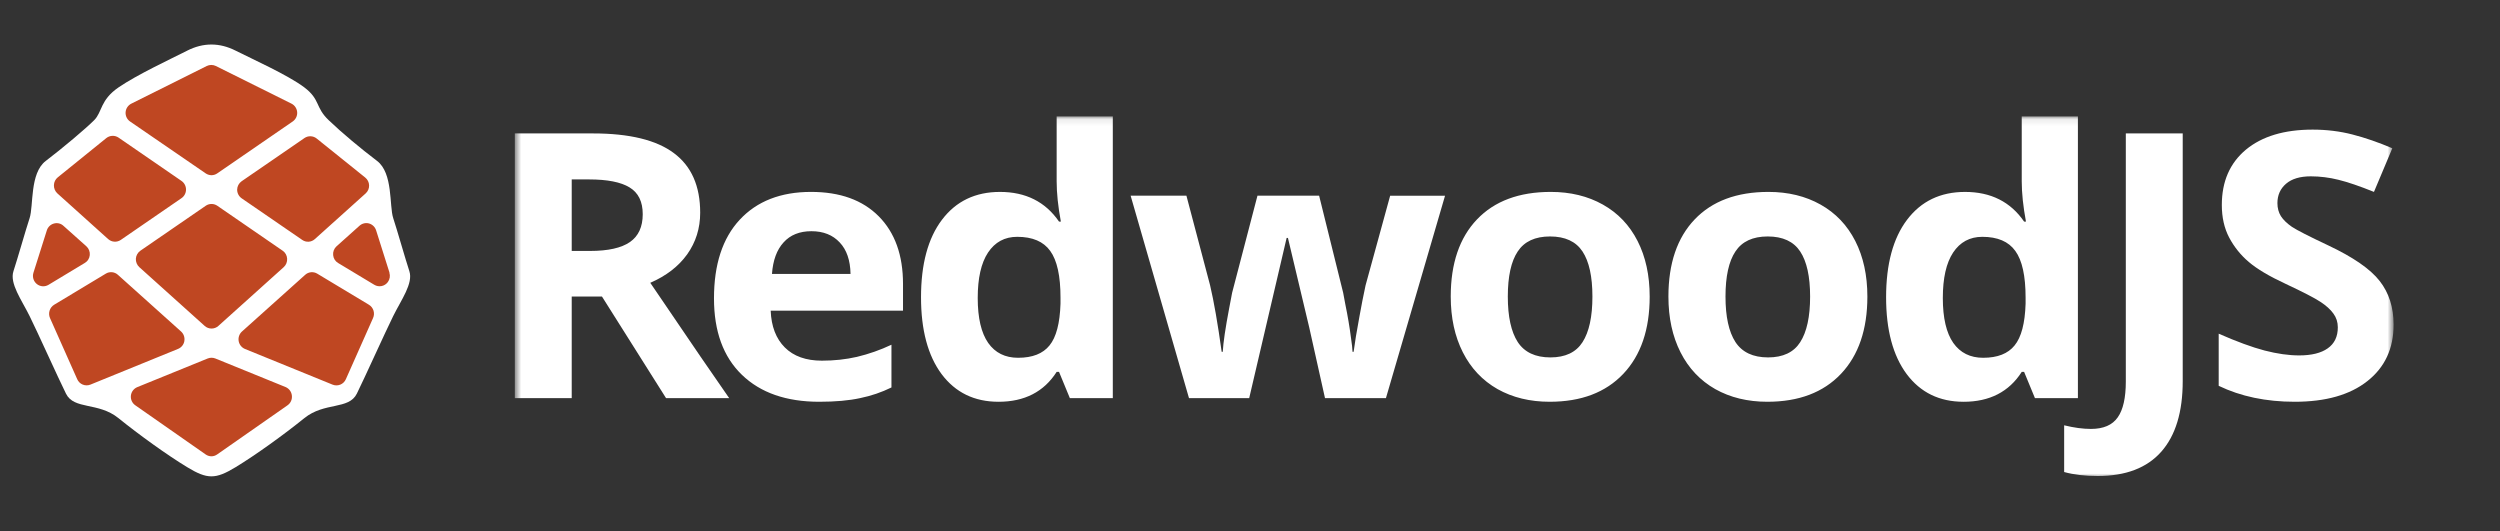
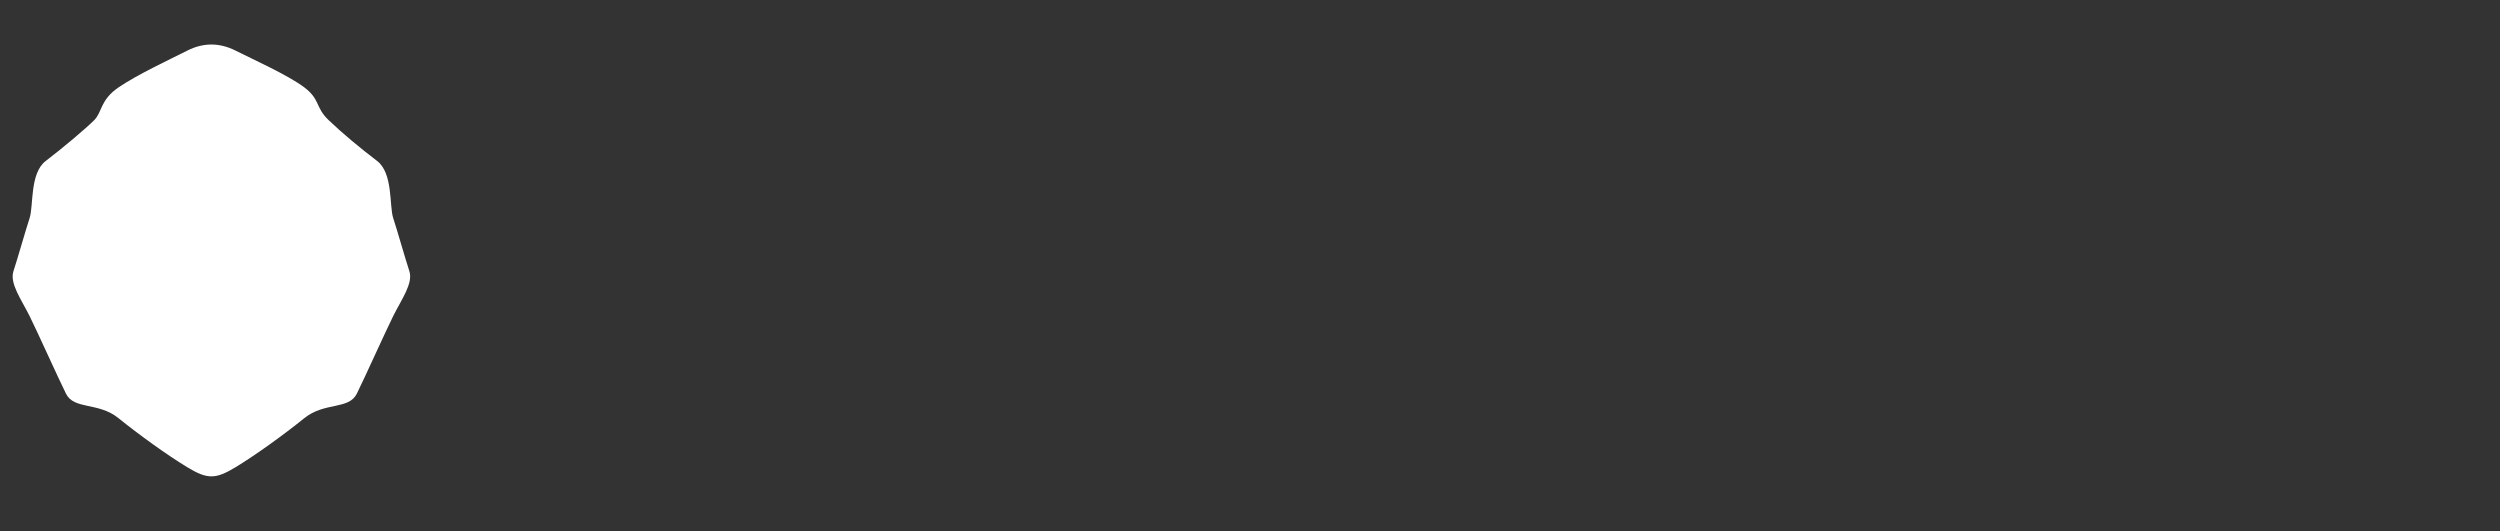
<svg xmlns="http://www.w3.org/2000/svg" fill="none" height="78" viewBox="0 0 367 78" width="367">
  <rect x="0" y="0" width="367" height="78" fill="#333333" stroke="none" />
  <mask id="a" height="54" maskUnits="userSpaceOnUse" width="277" x="75" y="17">
-     <path d="m75.575 17.088h275.807v53.106h-275.807z" fill="#fff" />
-   </mask>
+     </mask>
  <path clip-rule="evenodd" d="m27.477 7.44c-2.373 1.199-7.373 3.532-10.082 5.394s-2.373 3.598-3.558 4.797c-1.185 1.199-4.745 4.195-7.116 5.992-2.373 1.799-1.78 6.595-2.373 8.394-.593 1.797-1.778 5.992-2.371 7.791-.594 1.799 1.185 4.197 2.371 6.595 1.187 2.397 4.151 8.99 5.338 11.387 1.185 2.398 4.745 1.199 7.709 3.597 2.964 2.398 7.116 5.396 10.082 7.193 2.964 1.799 4.151 1.799 7.116 0 2.964-1.799 7.116-4.797 10.082-7.195 2.964-2.397 6.524-1.197 7.709-3.596 1.185-2.398 4.151-8.99 5.338-11.389 1.185-2.398 2.964-4.797 2.371-6.594-.593-1.799-1.778-5.996-2.371-7.793-.593-1.799 0-6.594-2.373-8.392-2.373-1.799-5.126-4.087-7.116-5.994-1.991-1.907-1.185-2.998-3.558-4.797-2.373-1.797-7.709-4.194-10.082-5.393-2.373-1.199-4.745-1.199-7.116 0z" fill="#fff" fill-rule="evenodd" />
-   <path clip-rule="evenodd" d="m19.102 17.84 11.099 7.615c.249.168.542.26.843.266.301-.003.595-.095.843-.266l11.108-7.64c.213-.154.383-.36.493-.598.11-.238.157-.501.136-.763-.021-.262-.11-.514-.257-.732s-.348-.394-.583-.511l-11.099-5.523c-.207-.101-.435-.154-.666-.154s-.459.053-.666.154l-11.066 5.523c-.239.118-.444.296-.593.517-.149.221-.237.478-.256.744-.019.266.033.533.149.773s.294.445.515.595zm15.712 10.004c-0.0.248.059.493.174.713.115.22.28.409.484.552l8.898 6.112c.276.192.609.284.944.262.335-.022.653-.157.902-.382l7.464-6.71c.165-.148.295-.331.383-.535.087-.204.129-.424.122-.646-.006-.222-.061-.439-.16-.638-.099-.198-.24-.373-.413-.511l-7.127-5.729c-.251-.201-.56-.316-.882-.329-.322-.012-.639.079-.905.26l-9.227 6.344c-.2.14-.363.325-.478.54-.114.215-.176.453-.18.697zm-22.131 8.315c.36.325.545.805.497 1.29-.022.24-.102.47-.233.673s-.308.37-.517.489l-5.312 3.202c-.54.322-1.22.276-1.71-.118-.49-.394-.69-1.054-.5-1.658l1.965-6.215c.075-.241.209-.46.39-.636s.403-.304.647-.371c.242-.071.499-.078.745-.019.246.058.472.18.657.352zm28.819.651-9.607-6.609c-.249-.169-.542-.259-.843-.259s-.594.09-.843.259l-9.607 6.607c-.189.132-.346.305-.46.506-.114.201-.181.425-.198.655-.013.232.026.464.113.68.087.216.221.409.392.567l9.598 8.63c.275.248.633.386 1.004.386.371 0 .729-.137 1.004-.386l9.597-8.632c.171-.157.304-.35.391-.566.086-.216.122-.448.106-.679-.012-.23-.077-.454-.189-.656-.112-.201-.269-.374-.458-.506zm-25.623-1.71-7.457-6.71c-.166-.152-.298-.338-.385-.546s-.129-.432-.122-.657c.004-.222.056-.44.154-.64.098-.199.238-.375.412-.513l7.126-5.763c.253-.201.564-.316.887-.329.323-.012.642.079.91.26l9.218 6.343c.428.283.685.764.685 1.281 0 .517-.257.997-.685 1.28l-8.889 6.112c-.574.394-1.335.343-1.853-.12zm38.282 9.639-7.591-4.567c-.274-.166-.595-.239-.914-.209-.319.031-.62.164-.857.38l-9.278 8.322c-.192.174-.338.393-.422.638-.085.245-.106.507-.063.763.044.256.151.496.313.699s.372.361.611.461l12.87 5.242c.363.144.768.142 1.13-.006.362-.148.652-.431.809-.789l3.991-8.98c.157-.343.182-.731.072-1.091-.111-.36-.349-.667-.671-.863zm1.054-10.919 1.965 6.215h-.017c.072.229.089.472.05.709-.039.237-.132.462-.273.656-.22.304-.546.516-.914.592s-.751.012-1.073-.181l-5.321-3.203c-.205-.121-.378-.29-.504-.491s-.203-.431-.222-.668c-.025-.239.007-.48.093-.705.086-.224.225-.425.403-.585l3.375-3.022c.382-.343.908-.468 1.4-.332.243.07.466.2.647.377.181.177.316.397.391.638zm-28.154 16.245c.045-.255.025-.517-.059-.762-.084-.245-.229-.464-.42-.638l-9.276-8.324c-.237-.216-.538-.349-.857-.38-.319-.031-.64.042-.914.209l-7.589 4.569c-.319.197-.556.502-.667.86s-.091.743.059 1.087l3.997 8.982c.156.359.447.643.809.791.362.148.769.149 1.132.002l12.862-5.242c.239-.098.45-.254.612-.456s.27-.441.315-.695zm4.555 2.561 10.323 4.2c.249.108.464.281.624.5.16.219.258.477.285.747.032.273-.01.55-.123.801-.113.251-.292.467-.518.624l-10.33 7.214c-.247.175-.542.271-.845.274-.302-.005-.596-.101-.843-.274l-10.323-7.212c-.227-.156-.407-.371-.522-.622s-.159-.528-.129-.802.134-.535.301-.755c.167-.22.39-.39.645-.493l10.323-4.2c.363-.146.768-.147 1.131-.002z" fill="#bf4722" fill-rule="evenodd" />
  <g fill="#fff" mask="url(#a)">
-     <path d="m83.928 36.838h2.693c2.642 0 4.591-.435 5.847-1.302 1.257-.869 1.886-2.234 1.886-4.094 0-1.843-.646-3.154-1.939-3.933-1.276-.781-3.26-1.17-5.955-1.17h-2.532zm0 6.698v14.911h-8.353v-38.86h11.478c5.353 0 9.314.966 11.882 2.897 2.569 1.913 3.853 4.829 3.853 8.745 0 2.285-.638 4.324-1.914 6.114-1.274 1.771-3.08 3.162-5.413 4.173 5.927 8.737 9.788 14.38 11.584 16.93h-9.268l-9.405-14.911z" />
    <path d="m119.119 33.941c-1.742 0-3.108.548-4.094 1.648-.99 1.079-1.556 2.621-1.7 4.625h11.533c-.036-2.004-.566-3.546-1.59-4.625-1.024-1.1-2.407-1.648-4.149-1.648zm1.158 25.038c-4.848 0-8.639-1.319-11.37-3.961-2.73-2.64-4.094-6.38-4.094-11.217 0-4.98 1.256-8.824 3.77-11.536 2.534-2.729 6.027-4.094 10.481-4.094 4.257 0 7.572 1.197 9.943 3.589 2.371 2.393 3.556 5.698 3.556 9.915v3.933h-19.426c.091 2.304.781 4.103 2.074 5.396 1.294 1.293 3.108 1.941 5.443 1.941 1.816 0 3.529-.187 5.146-.558 1.745-.417 3.443-1.014 5.066-1.782v6.273c-1.438.709-2.973 1.232-4.609 1.567-1.632.355-3.626.533-5.98.533zm26.299 0c-3.539 0-6.321-1.355-8.353-4.067-2.011-2.712-3.016-6.469-3.016-11.27 0-4.874 1.022-8.665 3.071-11.375 2.064-2.731 4.903-4.094 8.514-4.094 3.789 0 6.681 1.453 8.675 4.358h.269c-.411-2.215-.618-4.19-.618-5.927v-9.516h8.243v41.359h-6.304l-1.59-3.854h-.349c-1.868 2.924-4.716 4.387-8.542 4.387zm2.883-6.458c2.101 0 3.637-.603 4.609-1.809.986-1.204 1.524-3.251 1.615-6.14v-.877c0-3.19-.504-5.475-1.509-6.857-.989-1.383-2.604-2.073-4.85-2.073-1.833 0-3.26.771-4.283 2.313-1.007 1.525-1.511 3.747-1.511 6.671 0 2.924.514 5.122 1.537 6.592 1.024 1.453 2.487 2.181 4.392 2.181zm45.051 5.926-2.318-10.392-3.124-13.131h-.189l-5.497 23.522h-8.838l-8.567-29.717h8.19l3.476 13.158c.557 2.357 1.122 5.609 1.698 9.754h.161c.072-1.347.387-3.481.944-6.405l.43-2.26 3.719-14.248h9.052l3.53 14.248.322 1.728c.342 1.645.621 3.303.836 4.97.125.815.197 1.472.216 1.967h.161c.163-1.274.449-3.02.864-5.235.269-1.512.565-3.018.889-4.519l3.609-13.156h8.057l-8.677 29.717zm26.837-14.911c0 2.941.485 5.165 1.455 6.671.988 1.508 2.586 2.261 4.796 2.261 2.191 0 3.762-.745 4.715-2.234.969-1.508 1.454-3.74 1.454-6.698 0-2.941-.485-5.148-1.454-6.619-.97-1.47-2.56-2.205-4.77-2.205-2.191 0-3.772.735-4.741 2.205-.97 1.454-1.455 3.659-1.455 6.619zm20.826 0c0 4.838-1.291 8.62-3.878 11.349s-6.188 4.094-10.805 4.094c-2.891 0-5.442-.62-7.652-1.86-2.208-1.259-3.906-3.058-5.091-5.396-1.186-2.34-1.778-5.069-1.778-8.189 0-4.853 1.283-8.629 3.852-11.322 2.568-2.693 6.179-4.039 10.83-4.039 2.892 0 5.443.62 7.653 1.86s3.906 3.02 5.091 5.341c1.185 2.323 1.778 5.042 1.778 8.161zm11.13 0c0 2.941.485 5.165 1.456 6.671.987 1.508 2.587 2.261 4.795 2.261 2.191 0 3.764-.745 4.715-2.234.971-1.508 1.456-3.74 1.456-6.698 0-2.941-.485-5.148-1.456-6.619-.97-1.47-2.56-2.205-4.768-2.205-2.193 0-3.772.735-4.742 2.205-.971 1.454-1.456 3.659-1.456 6.619zm20.828 0c0 4.838-1.294 8.62-3.88 11.349-2.587 2.729-6.188 4.094-10.805 4.094-2.891 0-5.442-.62-7.65-1.86-2.21-1.259-3.908-3.058-5.093-5.396-1.186-2.34-1.779-5.069-1.779-8.189 0-4.853 1.285-8.629 3.853-11.322 2.57-2.693 6.179-4.039 10.832-4.039 2.892 0 5.442.62 7.651 1.86s3.907 3.02 5.093 5.341c1.185 2.323 1.778 5.042 1.778 8.161zm14.119 15.444c-3.538 0-6.321-1.355-8.351-4.067-2.013-2.712-3.019-6.469-3.019-11.27 0-4.874 1.025-8.665 3.072-11.375 2.066-2.731 4.904-4.094 8.514-4.094 3.791 0 6.683 1.453 8.675 4.358h.271c-.413-2.215-.621-4.19-.621-5.927v-9.516h8.246v41.359h-6.306l-1.59-3.854h-.35c-1.867 2.924-4.714 4.387-8.541 4.387zm2.883-6.458c2.102 0 3.639-.603 4.608-1.809.987-1.204 1.527-3.251 1.616-6.14v-.877c0-3.19-.502-5.475-1.508-6.857-.988-1.383-2.605-2.073-4.849-2.073-1.833 0-3.26.771-4.285 2.313-1.005 1.525-1.509 3.747-1.509 6.671 0 2.924.512 5.122 1.536 6.592 1.023 1.453 2.488 2.181 4.391 2.181z" />
-     <path d="m307.948 69.877c-1.886 0-3.53-.194-4.93-.583v-6.859c1.436.355 2.748.531 3.933.531 1.832 0 3.144-.565 3.934-1.701.791-1.115 1.185-2.871 1.185-5.263v-36.415h8.353v36.362c0 4.536-1.052 7.992-3.152 10.366-2.102 2.374-5.21 3.562-9.323 3.562zm43.434-22.22c0 3.508-1.285 6.273-3.853 8.291-2.551 2.021-6.107 3.032-10.669 3.032-4.204 0-7.921-.781-11.156-2.34v-7.654c2.659 1.168 4.905 1.992 6.736 2.472 1.85.478 3.539.718 5.066.718 1.831 0 3.232-.346 4.204-1.038.987-.69 1.482-1.718 1.482-3.084 0-.761-.216-1.434-.648-2.02-.432-.601-1.069-1.179-1.913-1.727-.826-.548-2.524-1.427-5.092-2.631-2.407-1.117-4.212-2.189-5.415-3.217-1.182-1-2.161-2.219-2.883-3.589-.719-1.364-1.077-2.958-1.077-4.783 0-3.438 1.175-6.141 3.528-8.108 2.371-1.967 5.64-2.95 9.808-2.95 2.047 0 3.997.24 5.847.718 1.867.48 3.816 1.151 5.846 2.022l-2.694 6.404c-2.102-.85-3.844-1.444-5.227-1.782-1.322-.331-2.679-.5-4.041-.504-1.581 0-2.794.363-3.639 1.089-.842.726-1.266 1.675-1.266 2.844 0 .728.172 1.365.513 1.915.34.531.88 1.054 1.617 1.567.754.497 2.523 1.4 5.307 2.712 3.681 1.735 6.206 3.481 7.572 5.235 1.363 1.737 2.047 3.872 2.047 6.407z" />
  </g>
</svg>